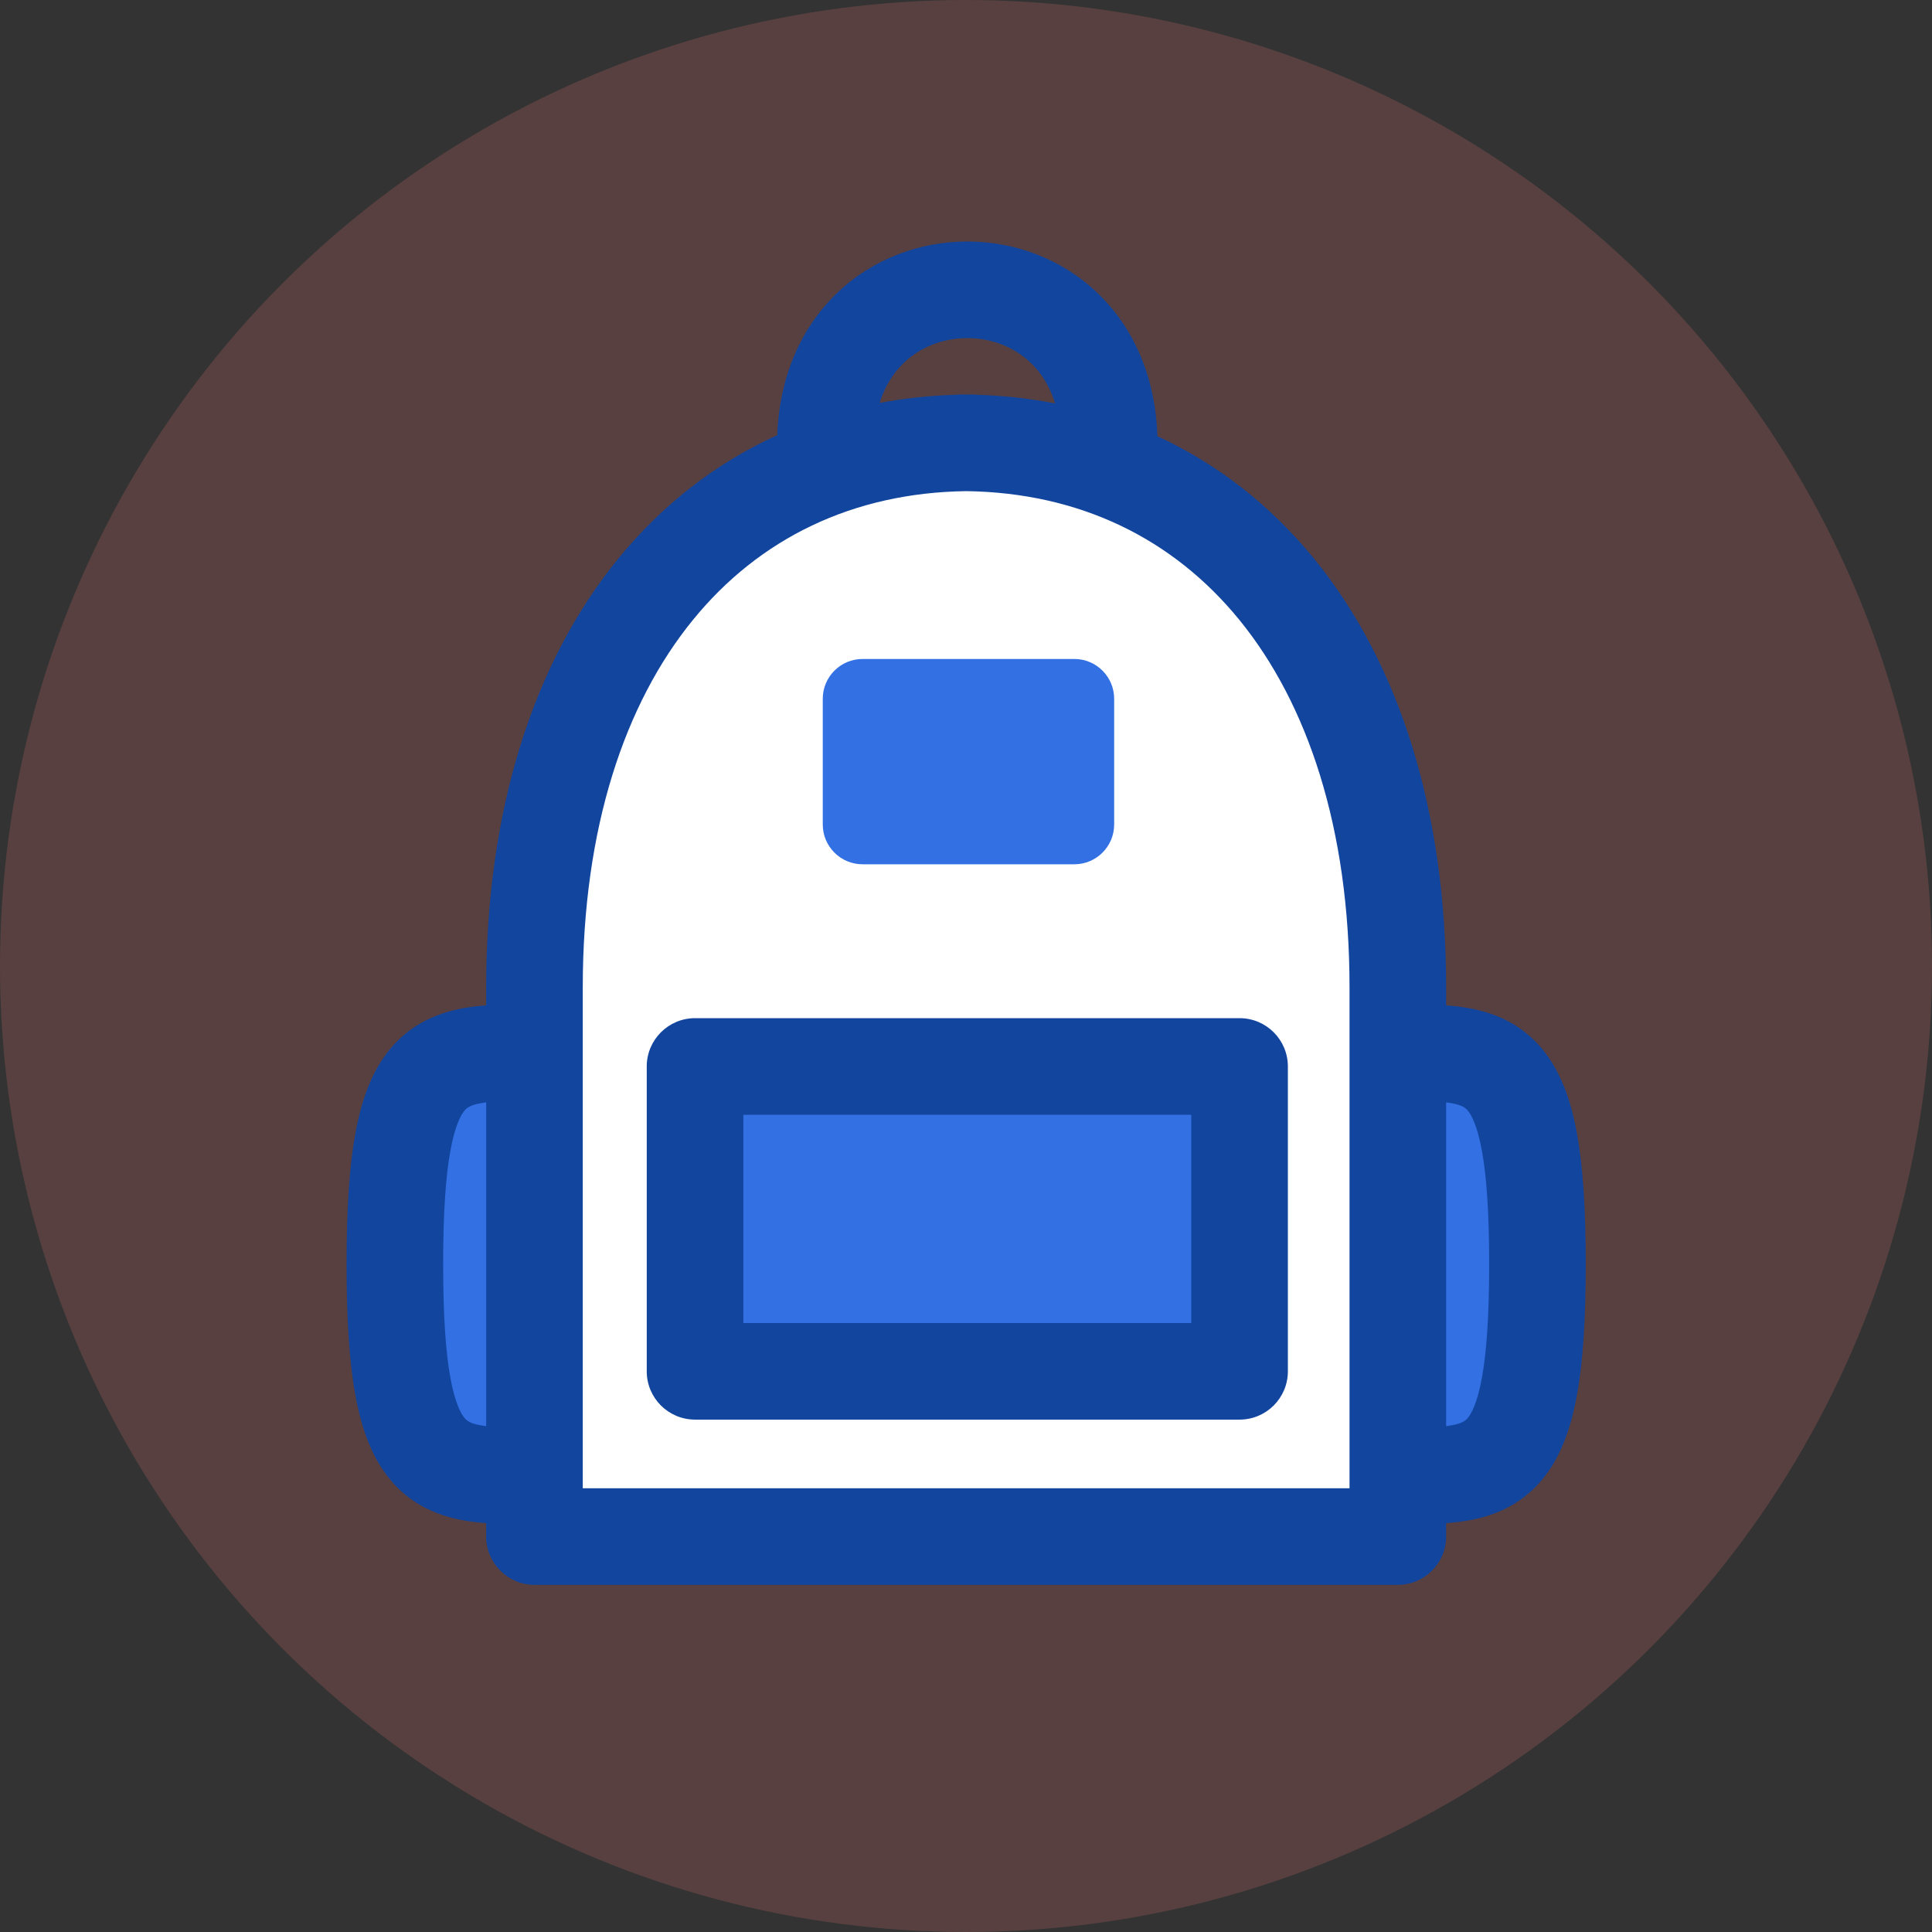
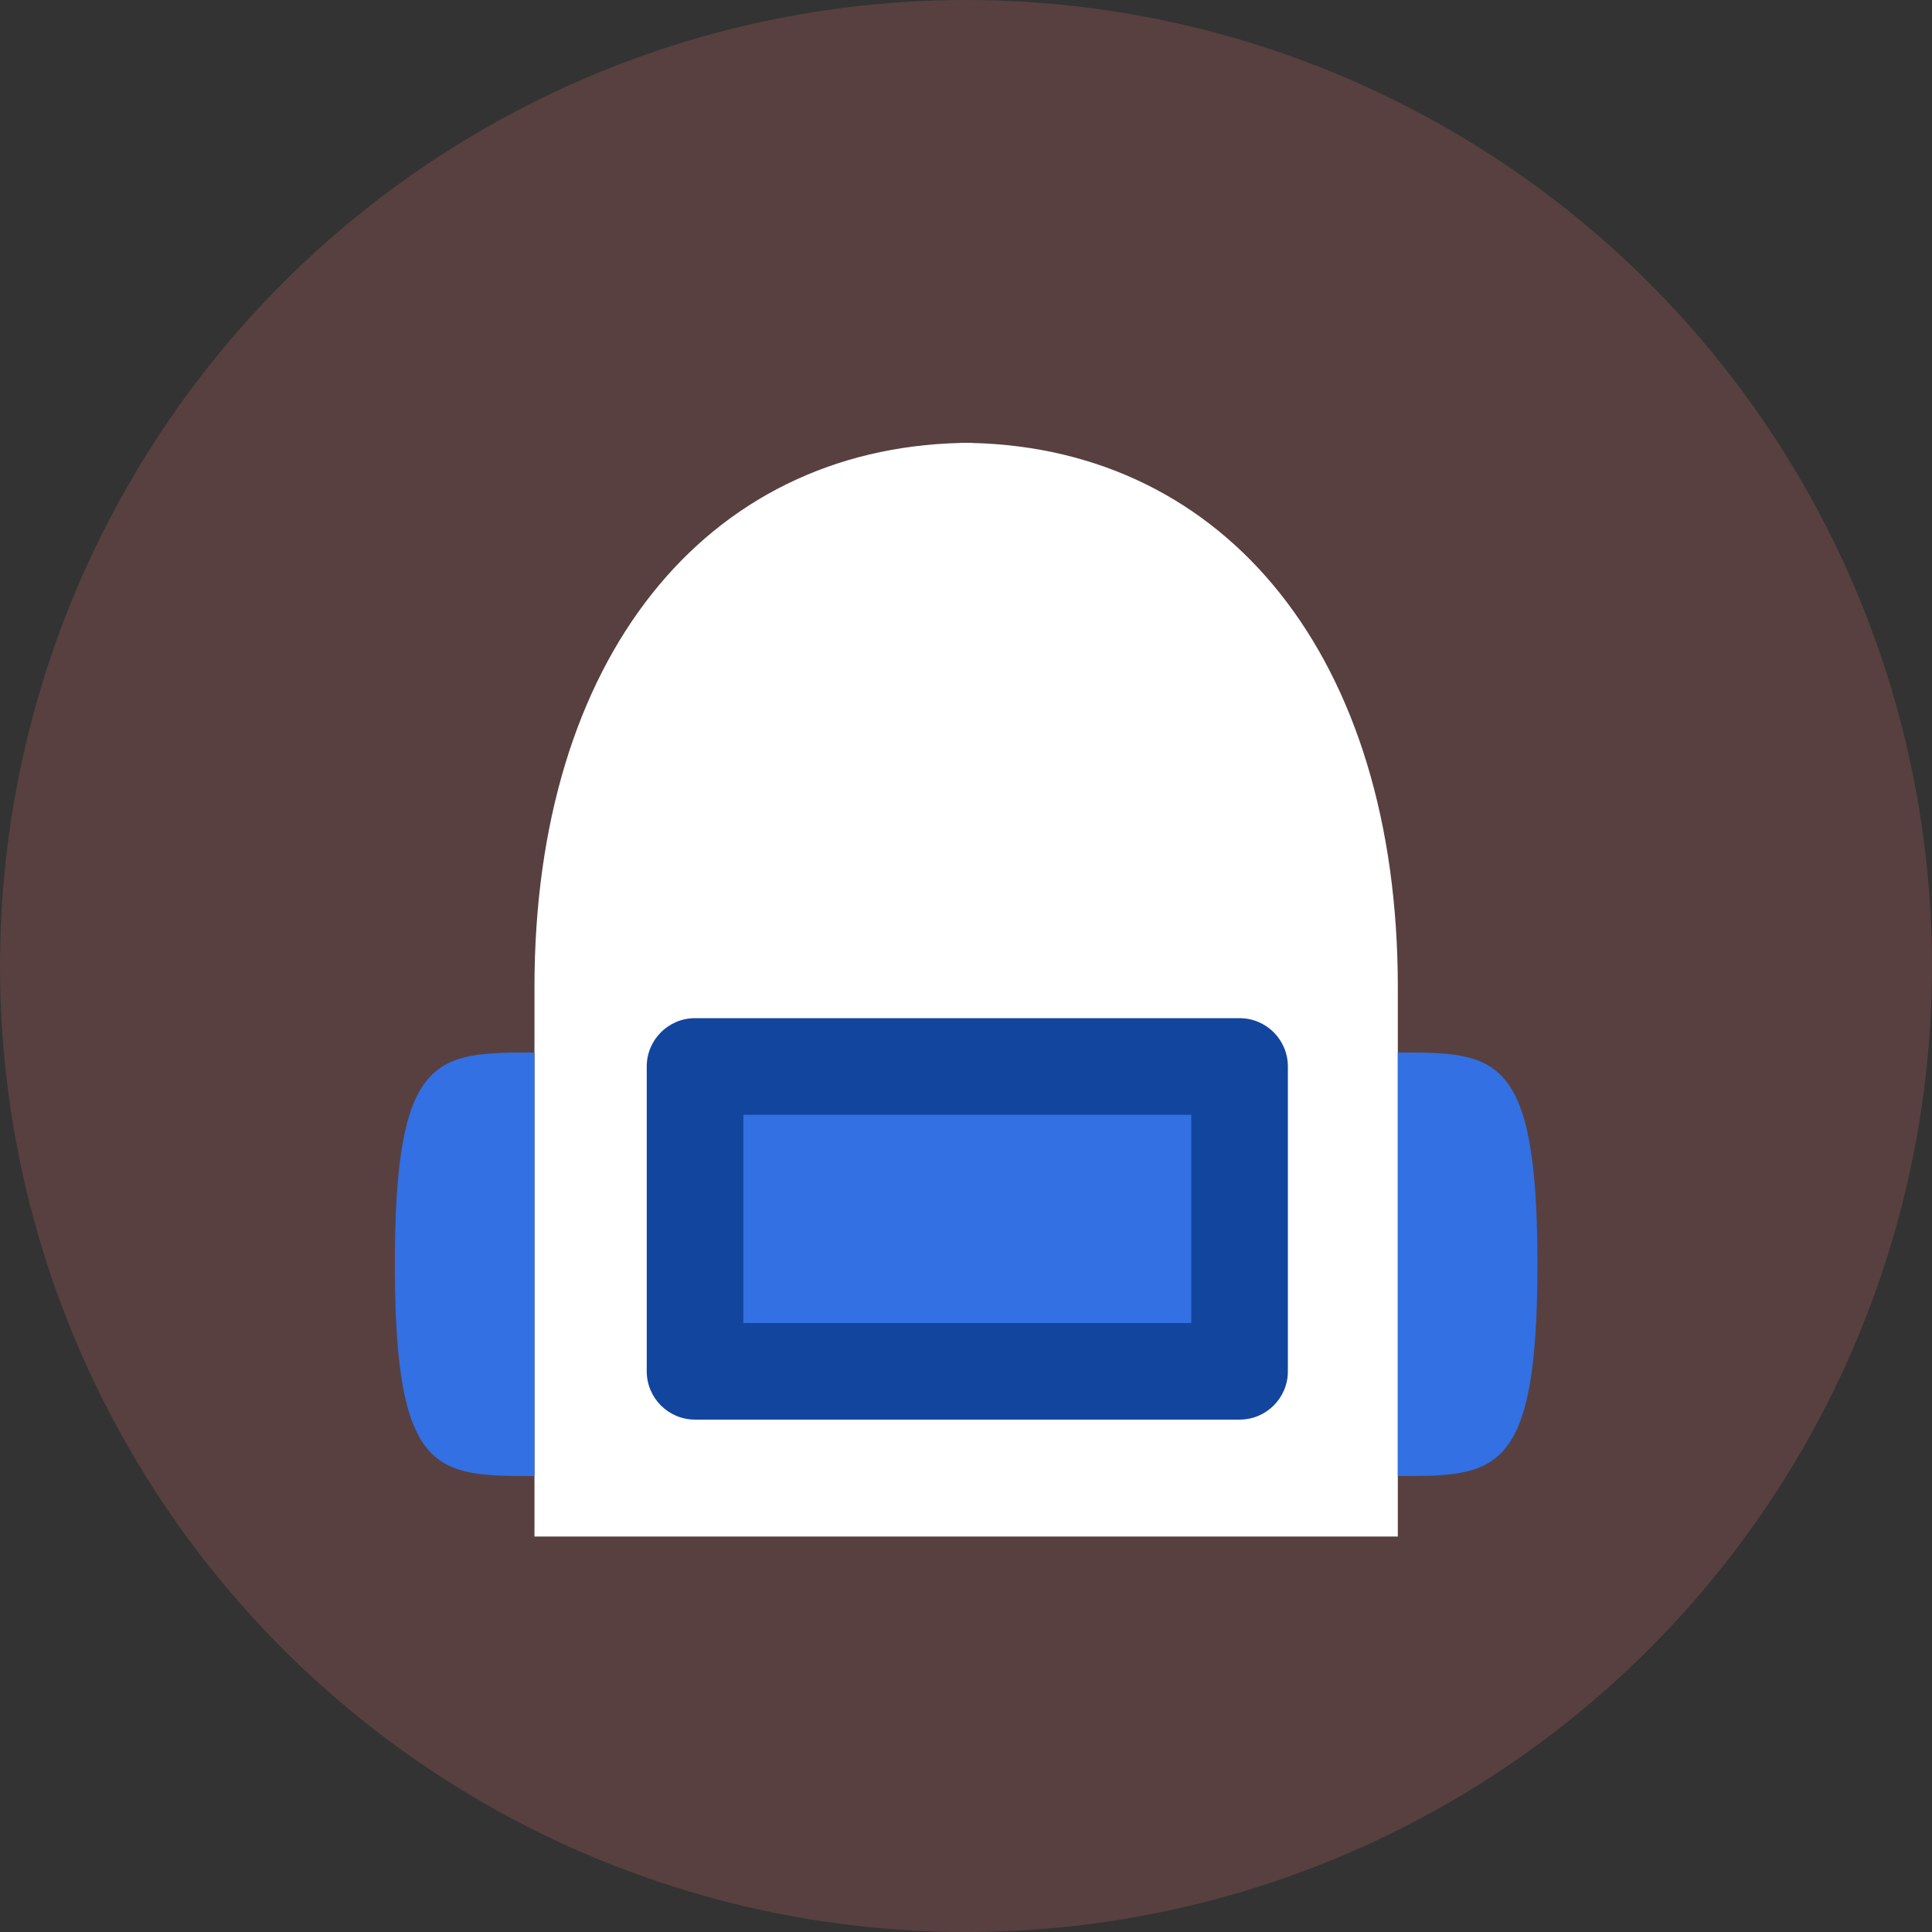
<svg xmlns="http://www.w3.org/2000/svg" width="80" height="80" viewBox="0 0 80 80" fill="none">
  <rect x="0" y="0" width="80" height="80" fill="#333333" stroke="none" />
  <circle opacity="0.2" cx="40" cy="40" r="40" fill="#EE7373" />
  <path d="M40.016 18.337C39.933 18.337 39.849 18.336 39.766 18.336V18.342C29.237 18.596 22.131 27.216 22.131 40.884V63.625L57.881 63.625V40.884C57.881 27.215 50.775 18.596 40.246 18.342V18.336C40.17 18.336 40.093 18.337 40.016 18.337Z" fill="white" />
  <path d="M57.88 43.582C61.928 43.582 63.662 43.582 63.662 52.351C63.662 61.12 61.928 61.12 57.88 61.12" fill="#3270E4" />
  <path d="M22.131 43.582C18.084 43.582 16.35 43.582 16.35 52.351C16.35 61.12 18.084 61.12 22.131 61.12" fill="#3270E4" />
  <path d="M51.329 44.161H28.78V56.784H51.329V44.161Z" fill="#3270E4" />
-   <path d="M35.718 27.287C34.807 27.287 34.069 28.025 34.069 28.936V34.139C34.069 35.05 34.807 35.788 35.718 35.788H44.487C45.397 35.788 46.135 35.05 46.135 34.139V28.936C46.135 28.025 45.397 27.287 44.487 27.287H35.718Z" fill="#3270E4" />
  <path fill-rule="evenodd" clip-rule="evenodd" d="M28.78 42.16C27.676 42.16 26.78 43.056 26.78 44.16V56.783C26.78 57.888 27.676 58.783 28.78 58.783H51.328C52.433 58.783 53.328 57.888 53.328 56.783V44.16C53.328 43.056 52.433 42.16 51.328 42.16H28.78ZM30.78 54.783V46.16H49.328V54.783H30.78Z" fill="#12459E" />
-   <path fill-rule="evenodd" clip-rule="evenodd" d="M45.489 12.174C46.945 13.591 47.844 15.604 47.926 18.063C50.425 19.217 52.618 20.93 54.421 23.143C57.962 27.488 59.881 33.611 59.881 40.884V41.63C60.215 41.655 60.544 41.694 60.86 41.753C61.897 41.947 62.959 42.386 63.808 43.376C64.606 44.307 65.04 45.525 65.296 46.921C65.553 48.329 65.662 50.113 65.662 52.351C65.662 54.588 65.553 56.372 65.296 57.78C65.04 59.176 64.606 60.394 63.808 61.325C62.959 62.315 61.897 62.754 60.86 62.948C60.544 63.007 60.215 63.046 59.881 63.071V63.625C59.881 64.729 58.986 65.625 57.881 65.625H40.278L40.246 65.625H22.131C21.026 65.625 20.131 64.729 20.131 63.625V63.071C19.797 63.046 19.468 63.007 19.152 62.948C18.115 62.754 17.053 62.315 16.204 61.325C15.407 60.394 14.972 59.176 14.717 57.78C14.459 56.372 14.35 54.588 14.35 52.351C14.35 50.113 14.459 48.329 14.717 46.921C14.972 45.525 15.407 44.307 16.204 43.376C17.053 42.386 18.115 41.947 19.152 41.753C19.468 41.694 19.797 41.655 20.131 41.63V40.884C20.131 33.611 22.05 27.489 25.591 23.143C27.417 20.902 29.644 19.173 32.183 18.019C32.274 15.58 33.171 13.582 34.618 12.174C36.123 10.71 38.107 10 40.054 10C42.001 10 43.984 10.71 45.489 12.174ZM39.552 16.347C38.478 16.381 37.433 16.495 36.422 16.685C36.648 15.967 37.006 15.432 37.407 15.042C38.106 14.362 39.062 14 40.054 14C41.045 14 42.001 14.362 42.7 15.042C43.105 15.435 43.466 15.977 43.691 16.704C42.646 16.502 41.566 16.381 40.453 16.346C40.385 16.339 40.316 16.336 40.246 16.336C40.17 16.336 40.093 16.336 40.017 16.337C39.934 16.336 39.85 16.335 39.766 16.335C39.694 16.335 39.622 16.339 39.552 16.347ZM55.881 43.582C55.881 43.568 55.881 43.554 55.881 43.54V40.884C55.881 34.281 54.139 29.129 51.32 25.669C48.58 22.307 44.716 20.402 40.015 20.337C35.306 20.398 31.435 22.303 28.692 25.67C25.873 29.129 24.131 34.281 24.131 40.884V43.544C24.131 43.557 24.131 43.569 24.131 43.582C24.131 43.594 24.131 43.607 24.131 43.619V61.082C24.131 61.094 24.131 61.107 24.131 61.119C24.131 61.132 24.131 61.144 24.131 61.157V61.625H39.734L39.766 61.625H55.881V61.161C55.881 61.147 55.881 61.133 55.881 61.119C55.881 61.105 55.881 61.092 55.881 61.078V43.623C55.881 43.609 55.881 43.596 55.881 43.582ZM19.889 45.685C19.966 45.67 20.046 45.658 20.131 45.647V59.054C20.046 59.043 19.966 59.031 19.889 59.017C19.462 58.937 19.332 58.828 19.241 58.722C19.099 58.556 18.847 58.13 18.651 57.06C18.457 56.002 18.35 54.497 18.35 52.351C18.35 50.204 18.457 48.699 18.651 47.642C18.847 46.571 19.099 46.145 19.241 45.98C19.332 45.873 19.462 45.764 19.889 45.685ZM60.123 45.685C60.047 45.67 59.966 45.658 59.881 45.647V59.054C59.966 59.043 60.047 59.031 60.123 59.017C60.55 58.937 60.68 58.828 60.771 58.722C60.913 58.556 61.165 58.13 61.361 57.06C61.555 56.002 61.663 54.497 61.663 52.351C61.663 50.204 61.555 48.699 61.361 47.642C61.165 46.571 60.913 46.145 60.771 45.98C60.68 45.873 60.55 45.764 60.123 45.685Z" fill="#12459E" />
</svg>